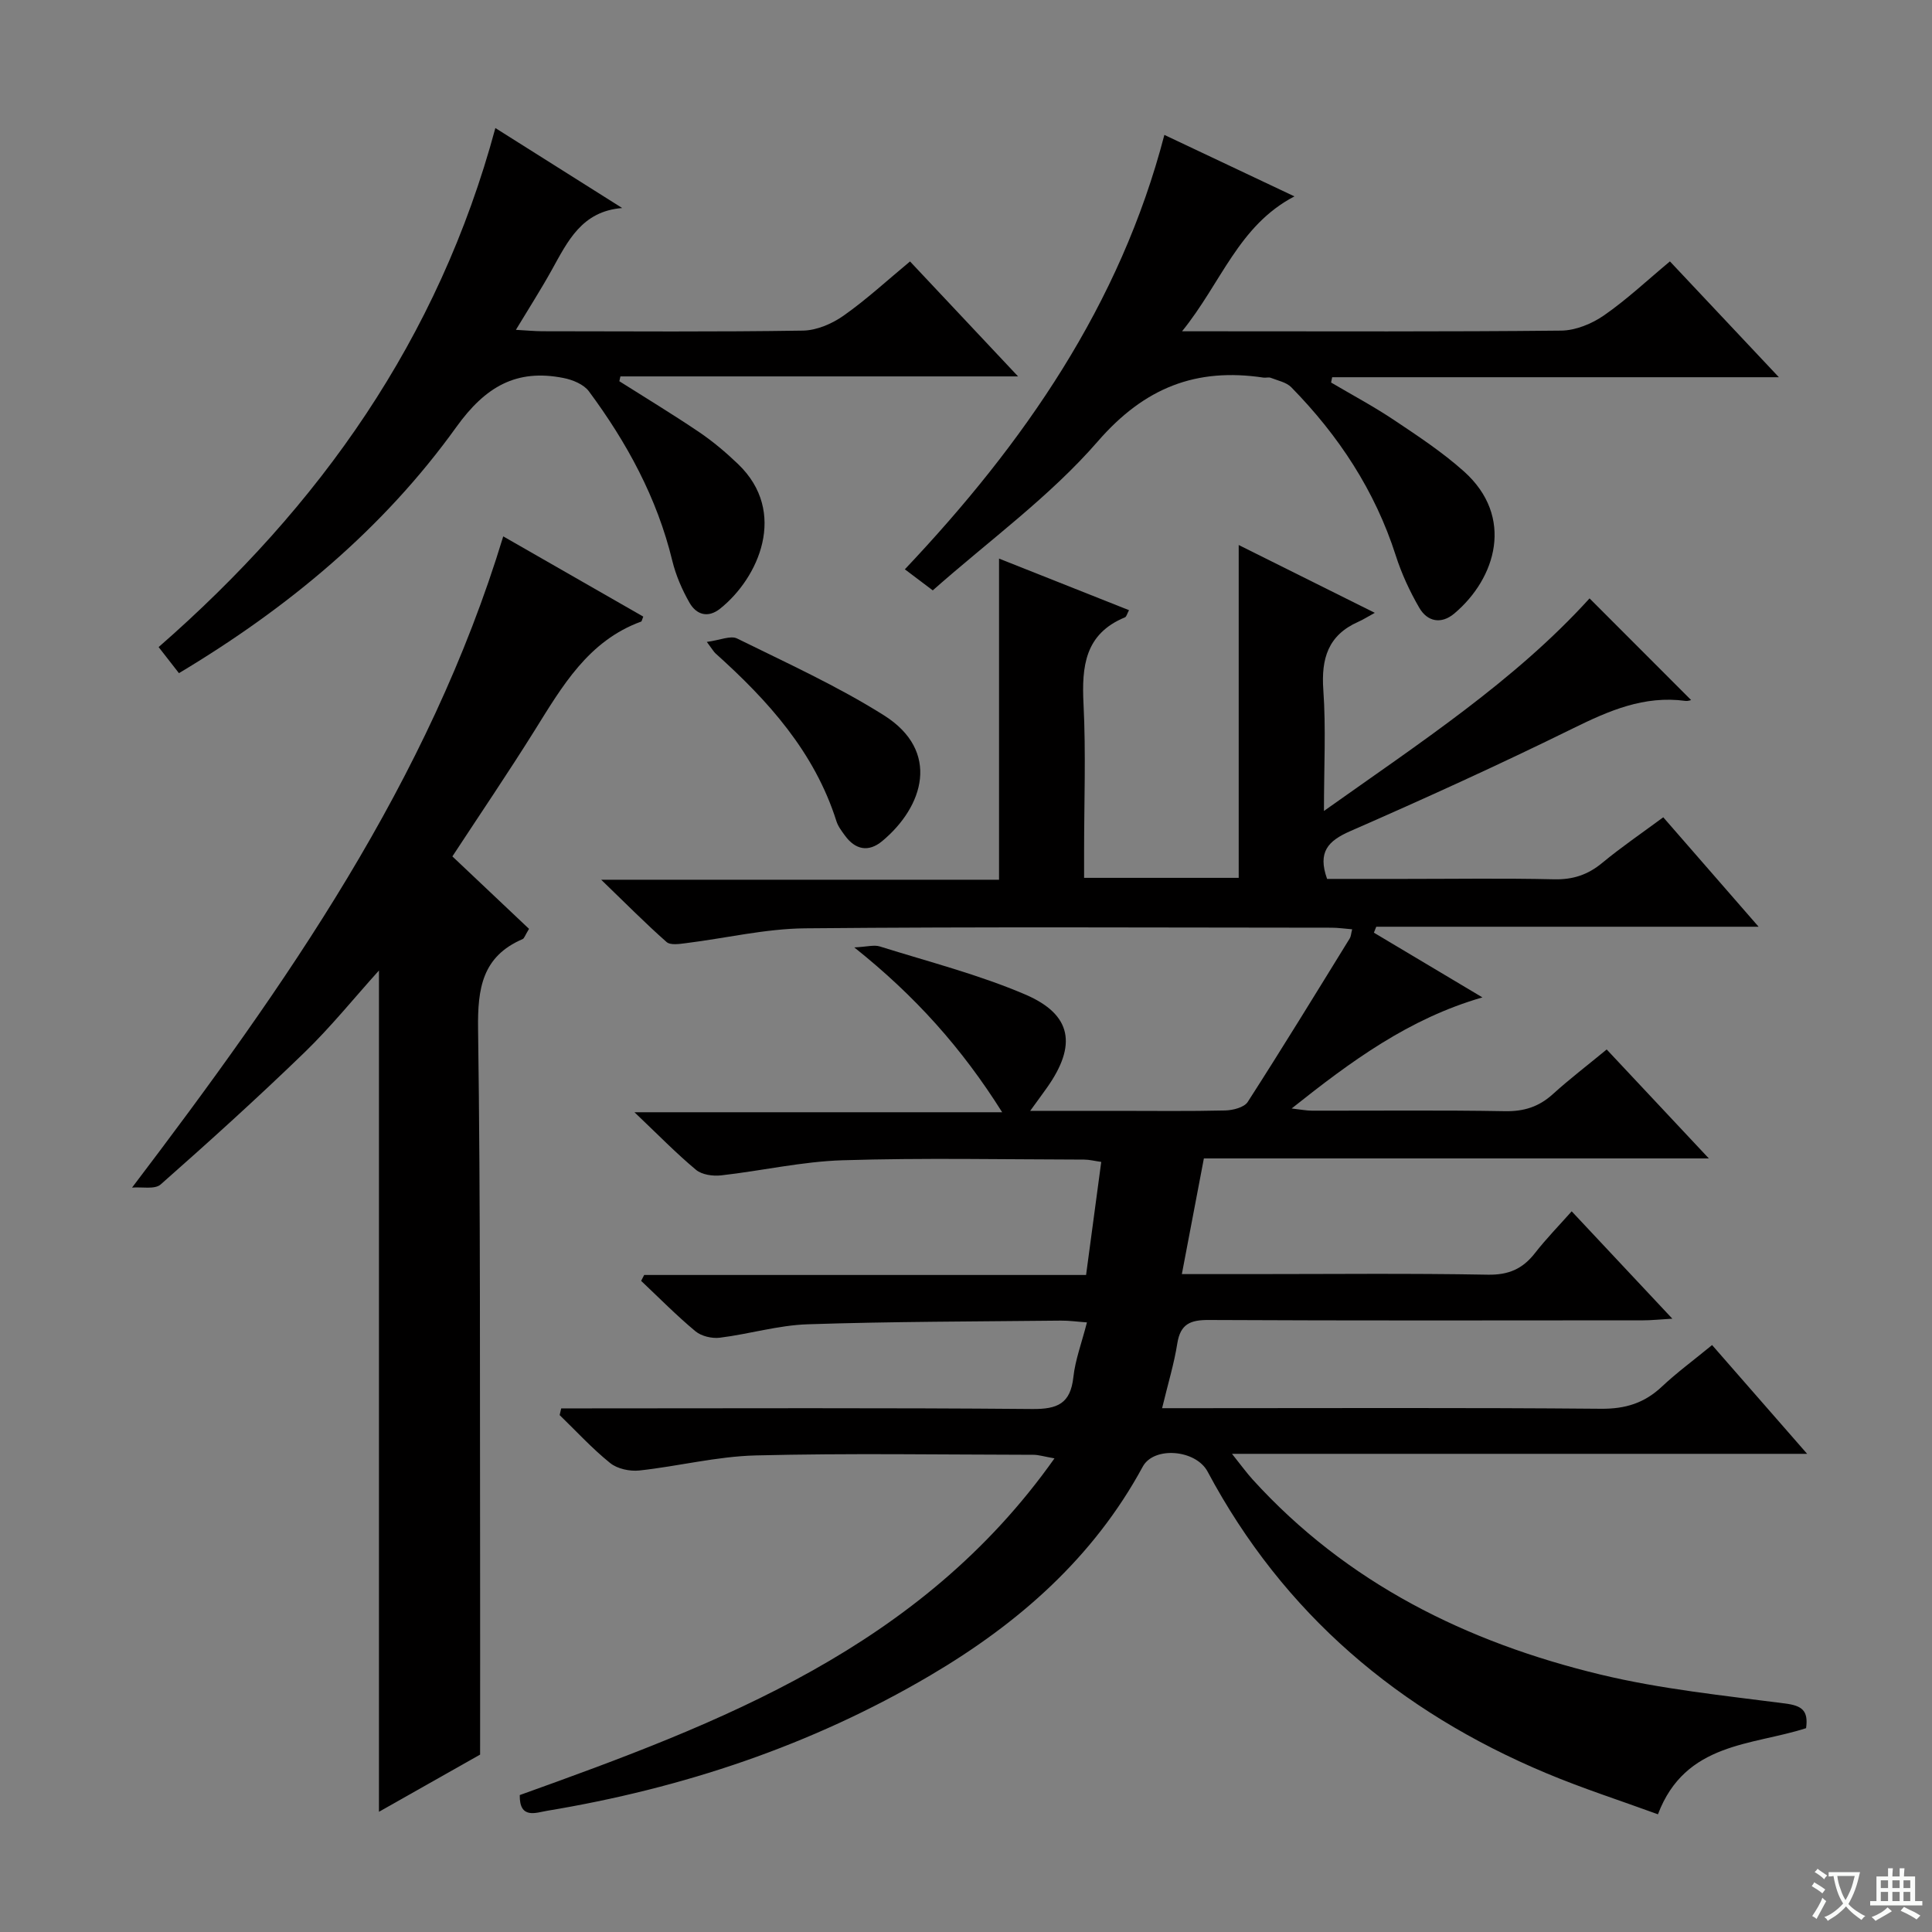
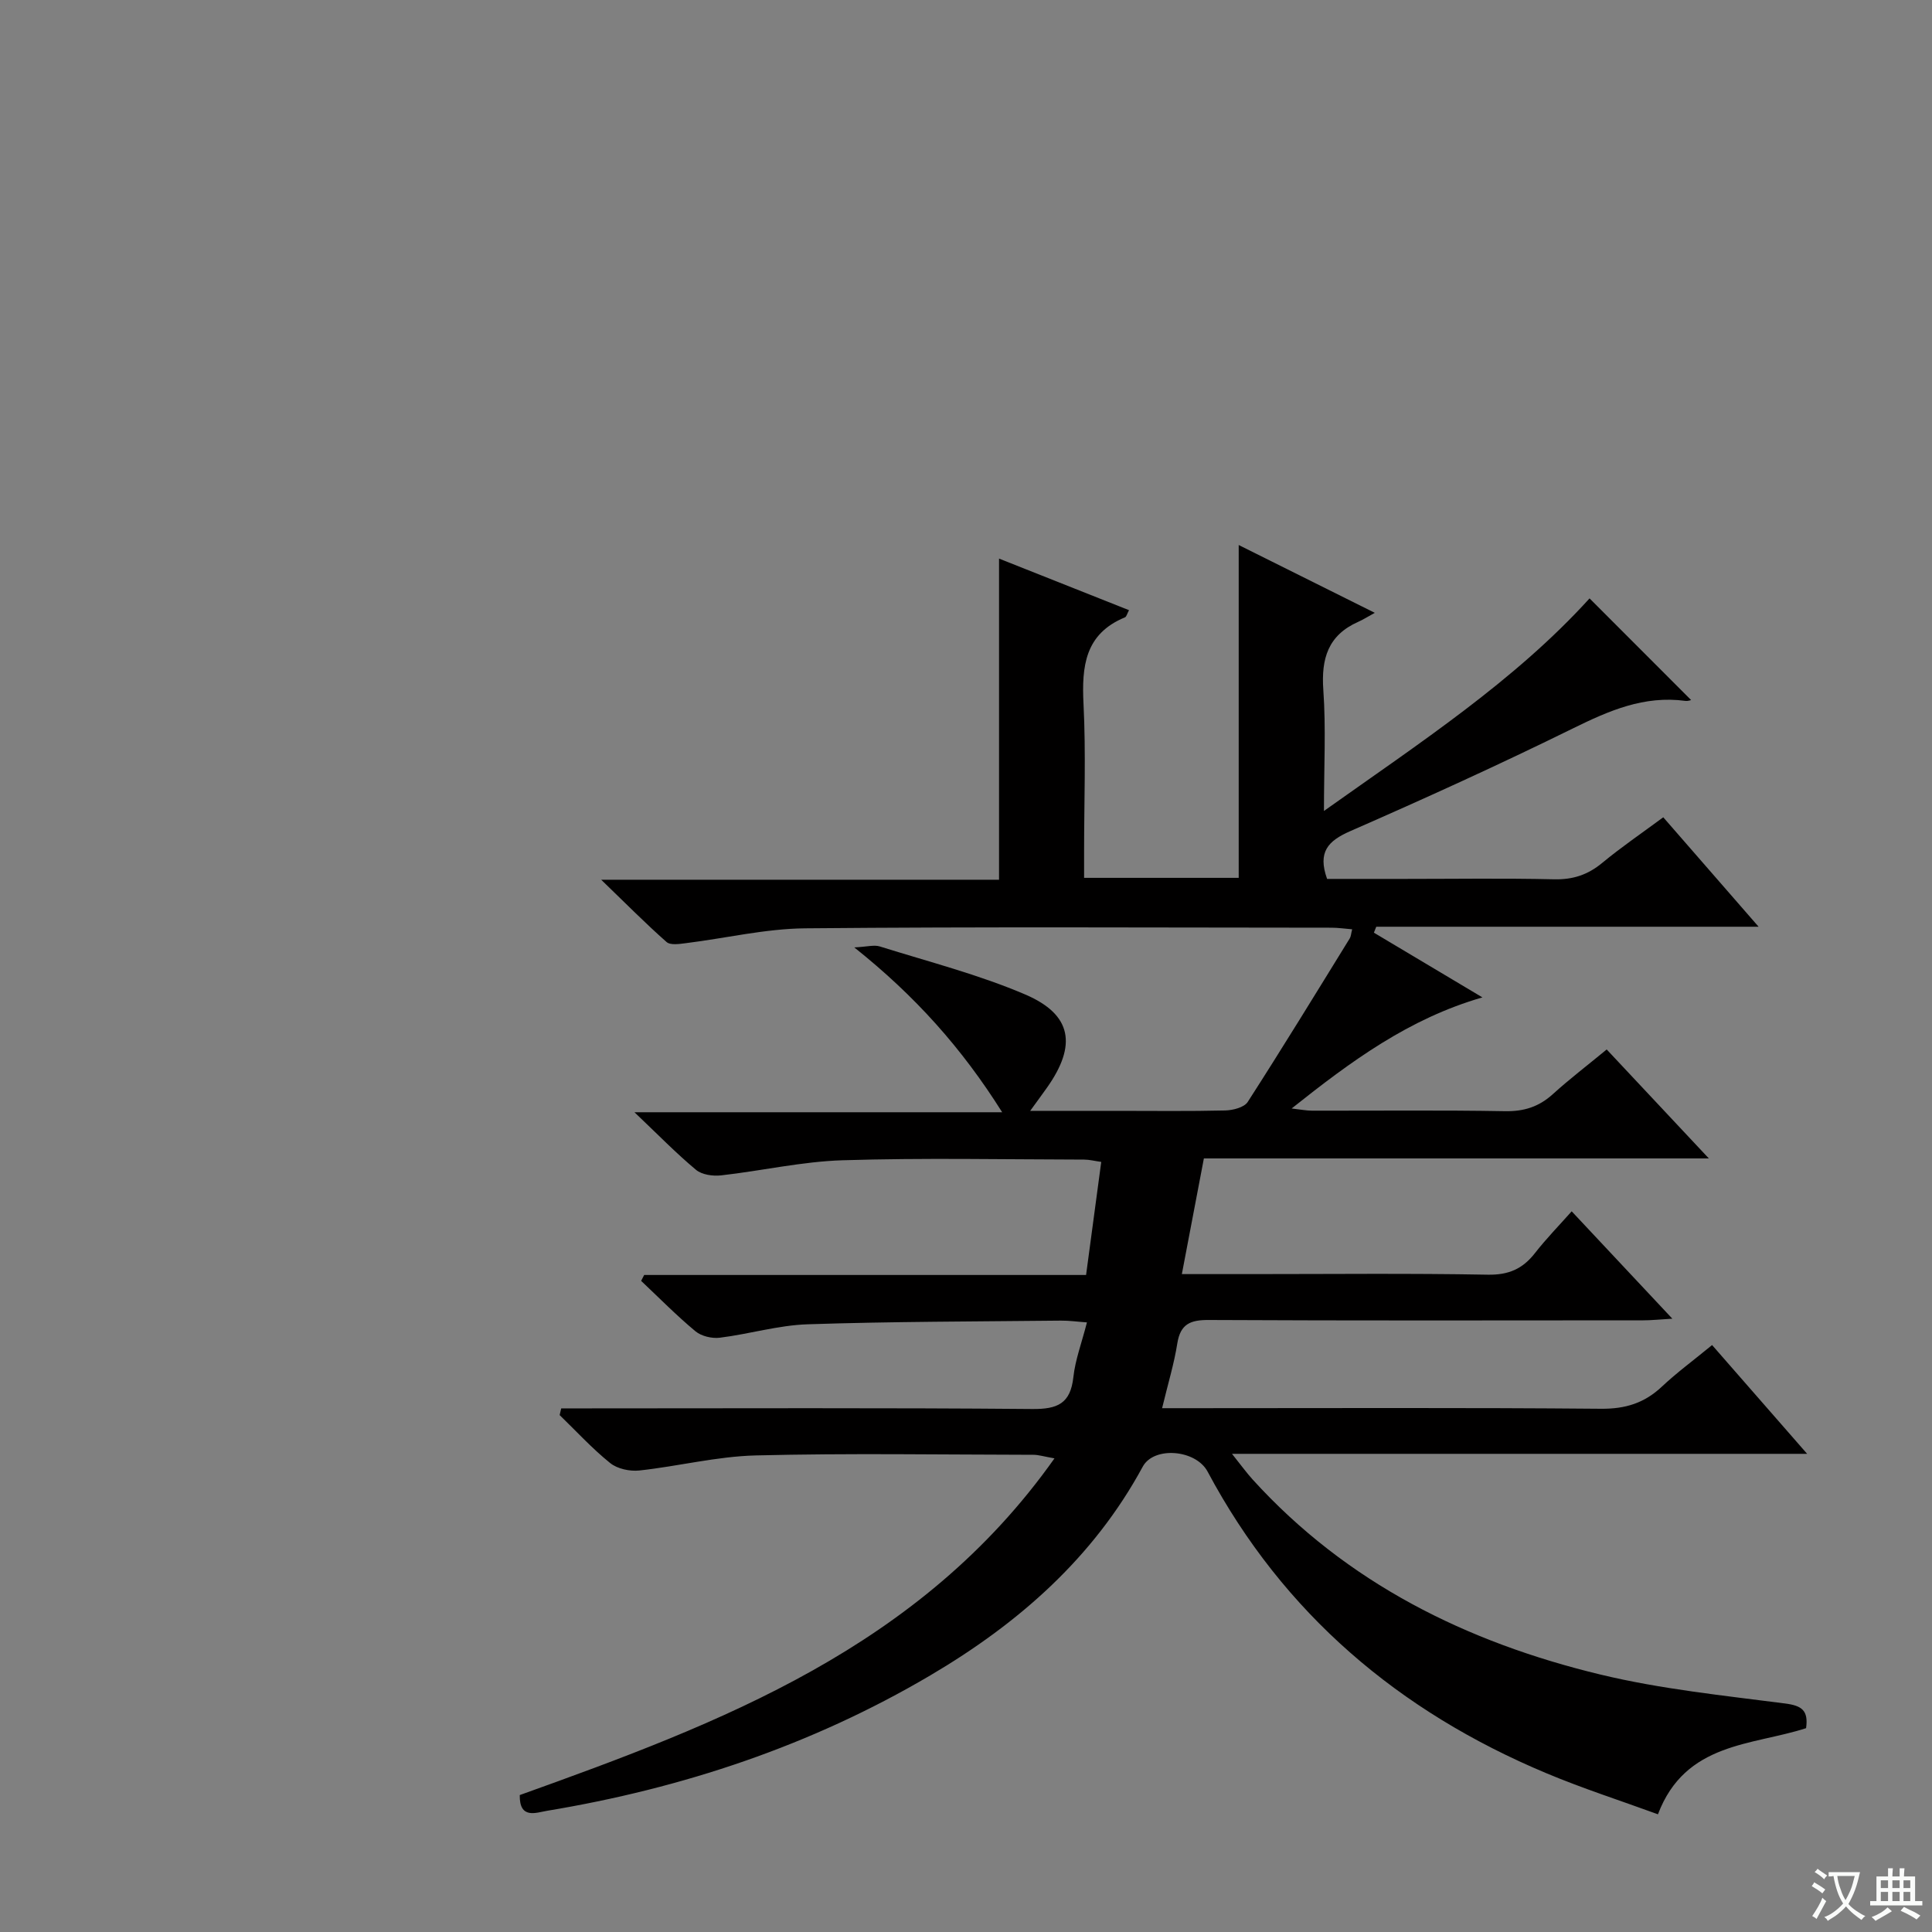
<svg xmlns="http://www.w3.org/2000/svg" enable-background="new 0 0 400 400" viewBox="0 0 400 400">
  <rect x="0" y="0" width="400" height="400" fill="#808080" stroke="none" />
  <path d="m377.9 391.2c-.2.3-.4.5-.6.8-.7-.6-1.4-1-2.2-1.5.2-.3.4-.5.5-.8.6.4 1.4.8 2.3 1.5zm-1.8 6.1c-.2-.2-.5-.4-.9-.6.4-.6.8-1.2 1.2-1.9s.7-1.3.9-1.9c.3.3.5.5.8.7-.7 1.3-1.4 2.6-2 3.7zm2.2-9c-.3.3-.5.5-.6.8-.6-.6-1.3-1.1-2-1.5.3-.3.5-.5.6-.7.6.5 1.3.9 2 1.4zm.3.2v-.9h2 4.5c-.3 1.3-.6 2.5-1 3.6s-.9 2.1-1.4 3c.4.5 1 1 1.6 1.4s1.2.8 1.9 1.1c-.3.2-.5.4-.8.8-.4-.3-1-.7-1.6-1.2s-1.2-1.1-1.6-1.6c-.5.6-1.1 1.1-1.7 1.6s-1.4.9-2.1 1.4c-.1-.3-.3-.5-.7-.8.6-.2 1.2-.5 1.9-1s1.4-1.1 2-1.8c-.5-.8-.9-1.6-1.2-2.5s-.6-2-.8-3.2c-.4.1-.7.1-1 .1zm2.5 2.7c.3 1 .7 1.7 1 2.2.3-.5.6-1.1 1-2s.6-1.9.9-3h-3.2-.4c.1.9.3 1.8.7 2.8z" fill="#fafbfa" />
  <path d="m396.5 388.5v1.5 3.6h1.5v.9c-.4 0-1 0-1.7 0h-7.9c-.5 0-.9 0-1.2 0v-.9h1.3v-3.5c0-.7 0-1.2 0-1.6h2.4c0-.8 0-1.4 0-1.7h1c0 .3-.1.8-.1 1.7h1.5c0-.8 0-1.4 0-1.7h1c0 .3-.1.9-.1 1.7zm-8.2 9.2c-.2-.3-.5-.5-.8-.8.8-.3 1.4-.6 1.9-.9s1-.7 1.4-1.1c.3.3.6.5.9.8-1.6 1-2.8 1.6-3.4 2zm2.6-6.8v-1.6h-1.5v1.6zm0 2.7v-1.9h-1.5v1.9zm2.4-2.7v-1.6h-1.5v1.6zm0 2.7v-1.9h-1.5v1.9zm.2 2 .7-.8c.4.2.9.5 1.6.8s1.3.7 1.8 1c-.3.3-.5.5-.8.8-.4-.3-1.5-1-3.3-1.8zm2-4.7v-1.6h-1.4v1.6zm0 2.7v-1.9h-1.4v1.9z" fill="#fafbfa" />
  <g fill="#010000">
-     <path d="m354.47 278.48c6.55 7.49 12.75 14.59 19.68 22.52-39.93 0-78.78 0-119.08 0 1.95 2.44 3.03 3.94 4.27 5.31 19.5 21.46 44.32 33.71 71.98 40.38 12.52 3.02 25.47 4.34 38.28 6 3.45.45 4.84 1.43 4.33 5.11-11.17 3.62-25 2.87-30.67 17.83-7.69-2.81-15.54-5.33-23.12-8.51-30.49-12.77-54.42-33.01-70.12-62.44-2.44-4.57-11.12-5.29-13.43-1.02-10.25 18.92-25.79 32.49-43.98 43.21-24.6 14.5-51.27 23.38-79.37 28.04-2.23.37-5.72 1.82-5.63-3.26 41.59-14.92 82.98-30.51 110.71-69.71-2.26-.4-3.31-.74-4.35-.74-19.17-.03-38.34-.35-57.49.13-8.06.2-16.06 2.25-24.12 3.12-1.97.21-4.54-.34-6.03-1.54-3.73-3-7-6.58-10.46-9.93.11-.46.22-.93.32-1.39h5.54c30.66 0 61.33-.14 91.99.13 5.24.05 7.91-1.13 8.51-6.6.39-3.59 1.72-7.07 2.81-11.33-1.98-.14-3.69-.39-5.4-.37-17.48.19-34.97.18-52.44.76-6.08.2-12.09 2.03-18.18 2.78-1.62.2-3.8-.31-5.03-1.33-3.93-3.27-7.53-6.93-11.25-10.44.21-.41.42-.81.63-1.22h91.49c1.08-8.05 2.09-15.57 3.14-23.41-1.37-.19-2.46-.48-3.56-.48-16.67-.03-33.34-.38-49.99.14-8.41.26-16.76 2.19-25.16 3.13-1.7.19-3.97-.13-5.19-1.15-4.08-3.4-7.8-7.22-12.74-11.92h76.13c-8.37-13.3-17.99-24.06-30.62-34.13 2.66-.13 4.1-.57 5.28-.2 10.1 3.17 20.45 5.81 30.14 9.96 9.69 4.16 10.68 10.5 4.49 19.26-.95 1.34-1.92 2.66-3.49 4.82h17.88c7.5 0 15 .1 22.5-.08 1.6-.04 3.93-.63 4.66-1.77 7.2-11.19 14.14-22.54 21.13-33.87.24-.39.25-.93.49-1.87-1.52-.12-2.9-.33-4.27-.33-36.33-.02-72.66-.21-108.99.13-8.23.08-16.44 2.05-24.67 3.07-1.34.17-3.22.47-4.02-.24-4.32-3.81-8.37-7.91-13.53-12.89h82.37c0-22.25 0-44.09 0-66.49 8.78 3.49 17.77 7.06 26.91 10.68-.38.69-.51 1.35-.85 1.49-8.29 3.42-8.96 10.14-8.57 17.95.51 10.14.12 20.33.12 30.49v5.49h32.01c0-22.94 0-45.65 0-68.91 8.97 4.47 17.85 8.9 28.18 14.04-1.54.84-2.47 1.44-3.47 1.88-6.22 2.77-7.65 7.61-7.19 14.09.56 7.89.13 15.86.13 25.05 19.98-14.19 39.55-26.99 54.99-44.01 6.92 6.92 14.02 14.03 21 21.02.24-.05-.5.29-1.18.2-8.51-1.15-15.79 2.02-23.24 5.69-15.2 7.48-30.63 14.5-46.15 21.29-4.58 2.01-6.76 4.31-4.77 9.88h15.99c10.33 0 20.67-.16 31 .08 3.91.09 7-.93 9.99-3.41 3.95-3.27 8.21-6.17 12.62-9.43 6.51 7.47 12.79 14.68 19.74 22.66-27.08 0-53.12 0-79.16 0-.16.41-.33.82-.49 1.23 7.25 4.32 14.5 8.65 22.47 13.4-15.24 4.4-27.15 13.18-39.5 23 1.87.21 3.03.45 4.18.45 13.33.03 26.67-.13 40 .11 3.94.07 7.02-.92 9.9-3.53 3.44-3.12 7.15-5.95 11.15-9.25 6.91 7.37 13.66 14.57 21.15 22.56-35.33 0-69.54 0-104.55 0-1.51 7.95-2.97 15.61-4.56 23.95h14.34c16.33 0 32.67-.18 48.99.12 4.3.08 7.22-1.19 9.77-4.46 2.33-2.99 5-5.72 7.61-8.66 6.82 7.28 13.41 14.3 20.84 22.23-2.66.16-4.34.34-6.02.34-30 .02-60 .08-89.99-.07-3.76-.02-5.84.82-6.48 4.84-.66 4.21-1.93 8.34-3.15 13.42h6.41c28.16 0 56.33-.13 84.49.12 5.03.04 8.95-1.18 12.56-4.57 3.09-2.91 6.59-5.48 10.41-8.62z" />
-     <path d="m27.34 245.88c31.91-42.03 61.44-84.11 76.85-134.83 9.94 5.7 19.51 11.18 28.99 16.61-.3.75-.32.98-.41 1.02-10.99 4-16.37 13.41-22.11 22.6-5.46 8.73-11.25 17.26-17 26.03 5.4 5.1 10.68 10.1 15.87 15-.85 1.39-.99 1.98-1.33 2.12-8.37 3.6-9.33 10.23-9.22 18.58.52 36.97.35 73.95.42 110.93.02 12.62 0 25.24 0 39.33-5.74 3.24-13.17 7.45-20.94 11.84 0-58.31 0-116.13 0-174.18-5.1 5.65-9.94 11.66-15.43 16.98-9.68 9.37-19.68 18.42-29.78 27.33-1.21 1.06-3.9.46-5.91.64z" />
-     <path d="m188.41 54.13c7.46 7.93 14.5 15.43 22.37 23.8-28.12 0-55.22 0-82.33 0-.07.33-.14.67-.22 1 5.51 3.49 11.1 6.87 16.5 10.52 2.88 1.95 5.58 4.23 8.09 6.64 10.35 9.92 4.25 23.57-3.73 29.93-2.54 2.02-4.93 1.23-6.34-1.24-1.54-2.7-2.83-5.68-3.56-8.69-3.15-13-9.4-24.46-17.27-35.08-1.07-1.44-3.36-2.38-5.25-2.75-9.77-1.94-16.18 1.79-22.19 10.15-15.11 21.04-34.79 37.41-57.43 50.96-1.37-1.75-2.64-3.39-4.21-5.4 33.38-29.13 57.95-63.79 69.72-107.46 9.04 5.7 17.65 11.13 26.26 16.56-8.39.66-11.29 6.91-14.58 12.82-2.23 4.02-4.71 7.89-7.43 12.4 2.23.12 3.83.28 5.43.29 17.99.02 35.99.15 53.98-.13 2.85-.04 6.03-1.41 8.41-3.08 4.75-3.34 9.04-7.31 13.78-11.24z" />
-     <path d="m275.59 79.2c4.36 2.57 8.84 4.96 13.04 7.77 4.97 3.32 10.01 6.65 14.45 10.62 10.52 9.4 6.67 22.15-1.99 29.44-2.69 2.26-5.56 1.7-7.24-1.19-1.98-3.41-3.67-7.07-4.87-10.82-4.31-13.45-11.84-24.85-21.63-34.84-1.02-1.04-2.79-1.38-4.26-1.96-.43-.17-1 .03-1.49-.04-13.94-2.09-24.62 2.04-34.31 13.2-9.94 11.45-22.56 20.57-34.17 30.85-2.11-1.59-3.65-2.75-5.78-4.36 24.66-26.08 44.57-54.76 53.73-89.94 8.97 4.24 17.53 8.29 26.93 12.73-11.59 6.04-15.12 17.88-23.27 27.93h6.52c23.99 0 47.98.11 71.97-.14 3-.03 6.38-1.42 8.89-3.17 4.73-3.28 8.97-7.28 13.63-11.16 7.35 7.81 14.49 15.4 22.56 23.98-31.63 0-62.06 0-92.49 0-.06.37-.14.73-.22 1.1z" />
-     <path d="m146.34 132.9c2.75-.36 4.92-1.37 6.26-.71 10.25 5.06 20.73 9.82 30.38 15.89 11.83 7.44 8.24 18.95-.34 26.07-2.81 2.33-5.54 1.81-7.7-1.15-.68-.93-1.43-1.91-1.77-2.99-4.54-14.33-14.16-24.97-25.02-34.72-.36-.32-.59-.76-1.81-2.39z" />
+     <path d="m354.47 278.48c6.55 7.49 12.75 14.59 19.68 22.52-39.93 0-78.78 0-119.08 0 1.95 2.44 3.03 3.94 4.27 5.31 19.5 21.46 44.32 33.71 71.98 40.38 12.52 3.02 25.47 4.34 38.28 6 3.45.45 4.84 1.43 4.33 5.11-11.17 3.62-25 2.87-30.67 17.83-7.69-2.81-15.54-5.33-23.12-8.51-30.49-12.77-54.42-33.01-70.12-62.44-2.44-4.57-11.12-5.29-13.43-1.02-10.25 18.92-25.79 32.49-43.98 43.21-24.6 14.5-51.27 23.38-79.37 28.04-2.23.37-5.72 1.82-5.63-3.26 41.59-14.92 82.98-30.51 110.71-69.71-2.26-.4-3.31-.74-4.35-.74-19.17-.03-38.34-.35-57.49.13-8.06.2-16.06 2.25-24.12 3.12-1.97.21-4.54-.34-6.03-1.54-3.73-3-7-6.58-10.46-9.93.11-.46.22-.93.32-1.39h5.54c30.66 0 61.33-.14 91.99.13 5.24.05 7.91-1.13 8.51-6.6.39-3.59 1.72-7.07 2.81-11.33-1.98-.14-3.69-.39-5.4-.37-17.48.19-34.97.18-52.44.76-6.08.2-12.09 2.03-18.18 2.78-1.62.2-3.8-.31-5.03-1.33-3.93-3.27-7.53-6.93-11.25-10.44.21-.41.42-.81.63-1.22h91.49c1.08-8.05 2.09-15.57 3.14-23.41-1.37-.19-2.46-.48-3.56-.48-16.67-.03-33.34-.38-49.99.14-8.41.26-16.76 2.19-25.16 3.13-1.7.19-3.97-.13-5.19-1.15-4.08-3.4-7.8-7.22-12.74-11.92h76.13c-8.37-13.3-17.99-24.06-30.62-34.13 2.66-.13 4.1-.57 5.28-.2 10.1 3.17 20.45 5.81 30.14 9.96 9.69 4.16 10.68 10.5 4.49 19.26-.95 1.34-1.92 2.66-3.49 4.82h17.88c7.5 0 15 .1 22.5-.08 1.6-.04 3.93-.63 4.66-1.77 7.2-11.19 14.14-22.54 21.13-33.87.24-.39.25-.93.49-1.87-1.52-.12-2.9-.33-4.27-.33-36.33-.02-72.66-.21-108.99.13-8.23.08-16.44 2.05-24.67 3.07-1.34.17-3.22.47-4.02-.24-4.32-3.81-8.37-7.91-13.53-12.89h82.37c0-22.25 0-44.09 0-66.49 8.78 3.49 17.77 7.06 26.91 10.68-.38.69-.51 1.35-.85 1.49-8.29 3.42-8.96 10.14-8.57 17.95.51 10.14.12 20.33.12 30.49v5.49h32.01c0-22.94 0-45.65 0-68.91 8.97 4.47 17.85 8.9 28.18 14.04-1.54.84-2.47 1.44-3.47 1.88-6.22 2.77-7.65 7.61-7.19 14.09.56 7.89.13 15.86.13 25.05 19.98-14.19 39.55-26.99 54.99-44.01 6.92 6.92 14.02 14.03 21 21.02.24-.05-.5.29-1.18.2-8.51-1.15-15.79 2.02-23.24 5.69-15.2 7.48-30.63 14.5-46.15 21.29-4.58 2.01-6.76 4.31-4.77 9.88h15.99c10.33 0 20.67-.16 31 .08 3.91.09 7-.93 9.99-3.41 3.95-3.27 8.21-6.17 12.62-9.43 6.51 7.47 12.79 14.68 19.74 22.66-27.08 0-53.12 0-79.16 0-.16.41-.33.82-.49 1.23 7.25 4.32 14.5 8.65 22.47 13.4-15.24 4.4-27.15 13.18-39.5 23 1.87.21 3.03.45 4.18.45 13.33.03 26.67-.13 40 .11 3.94.07 7.02-.92 9.9-3.53 3.44-3.12 7.15-5.95 11.15-9.25 6.91 7.37 13.66 14.57 21.15 22.56-35.33 0-69.54 0-104.55 0-1.51 7.95-2.97 15.61-4.56 23.95h14.34c16.33 0 32.67-.18 48.99.12 4.3.08 7.22-1.19 9.77-4.46 2.33-2.99 5-5.72 7.61-8.66 6.82 7.28 13.41 14.3 20.84 22.23-2.66.16-4.34.34-6.02.34-30 .02-60 .08-89.99-.07-3.76-.02-5.84.82-6.48 4.84-.66 4.21-1.93 8.34-3.15 13.42h6.41c28.16 0 56.33-.13 84.49.12 5.03.04 8.95-1.18 12.56-4.57 3.09-2.91 6.59-5.48 10.41-8.62" />
  </g>
</svg>